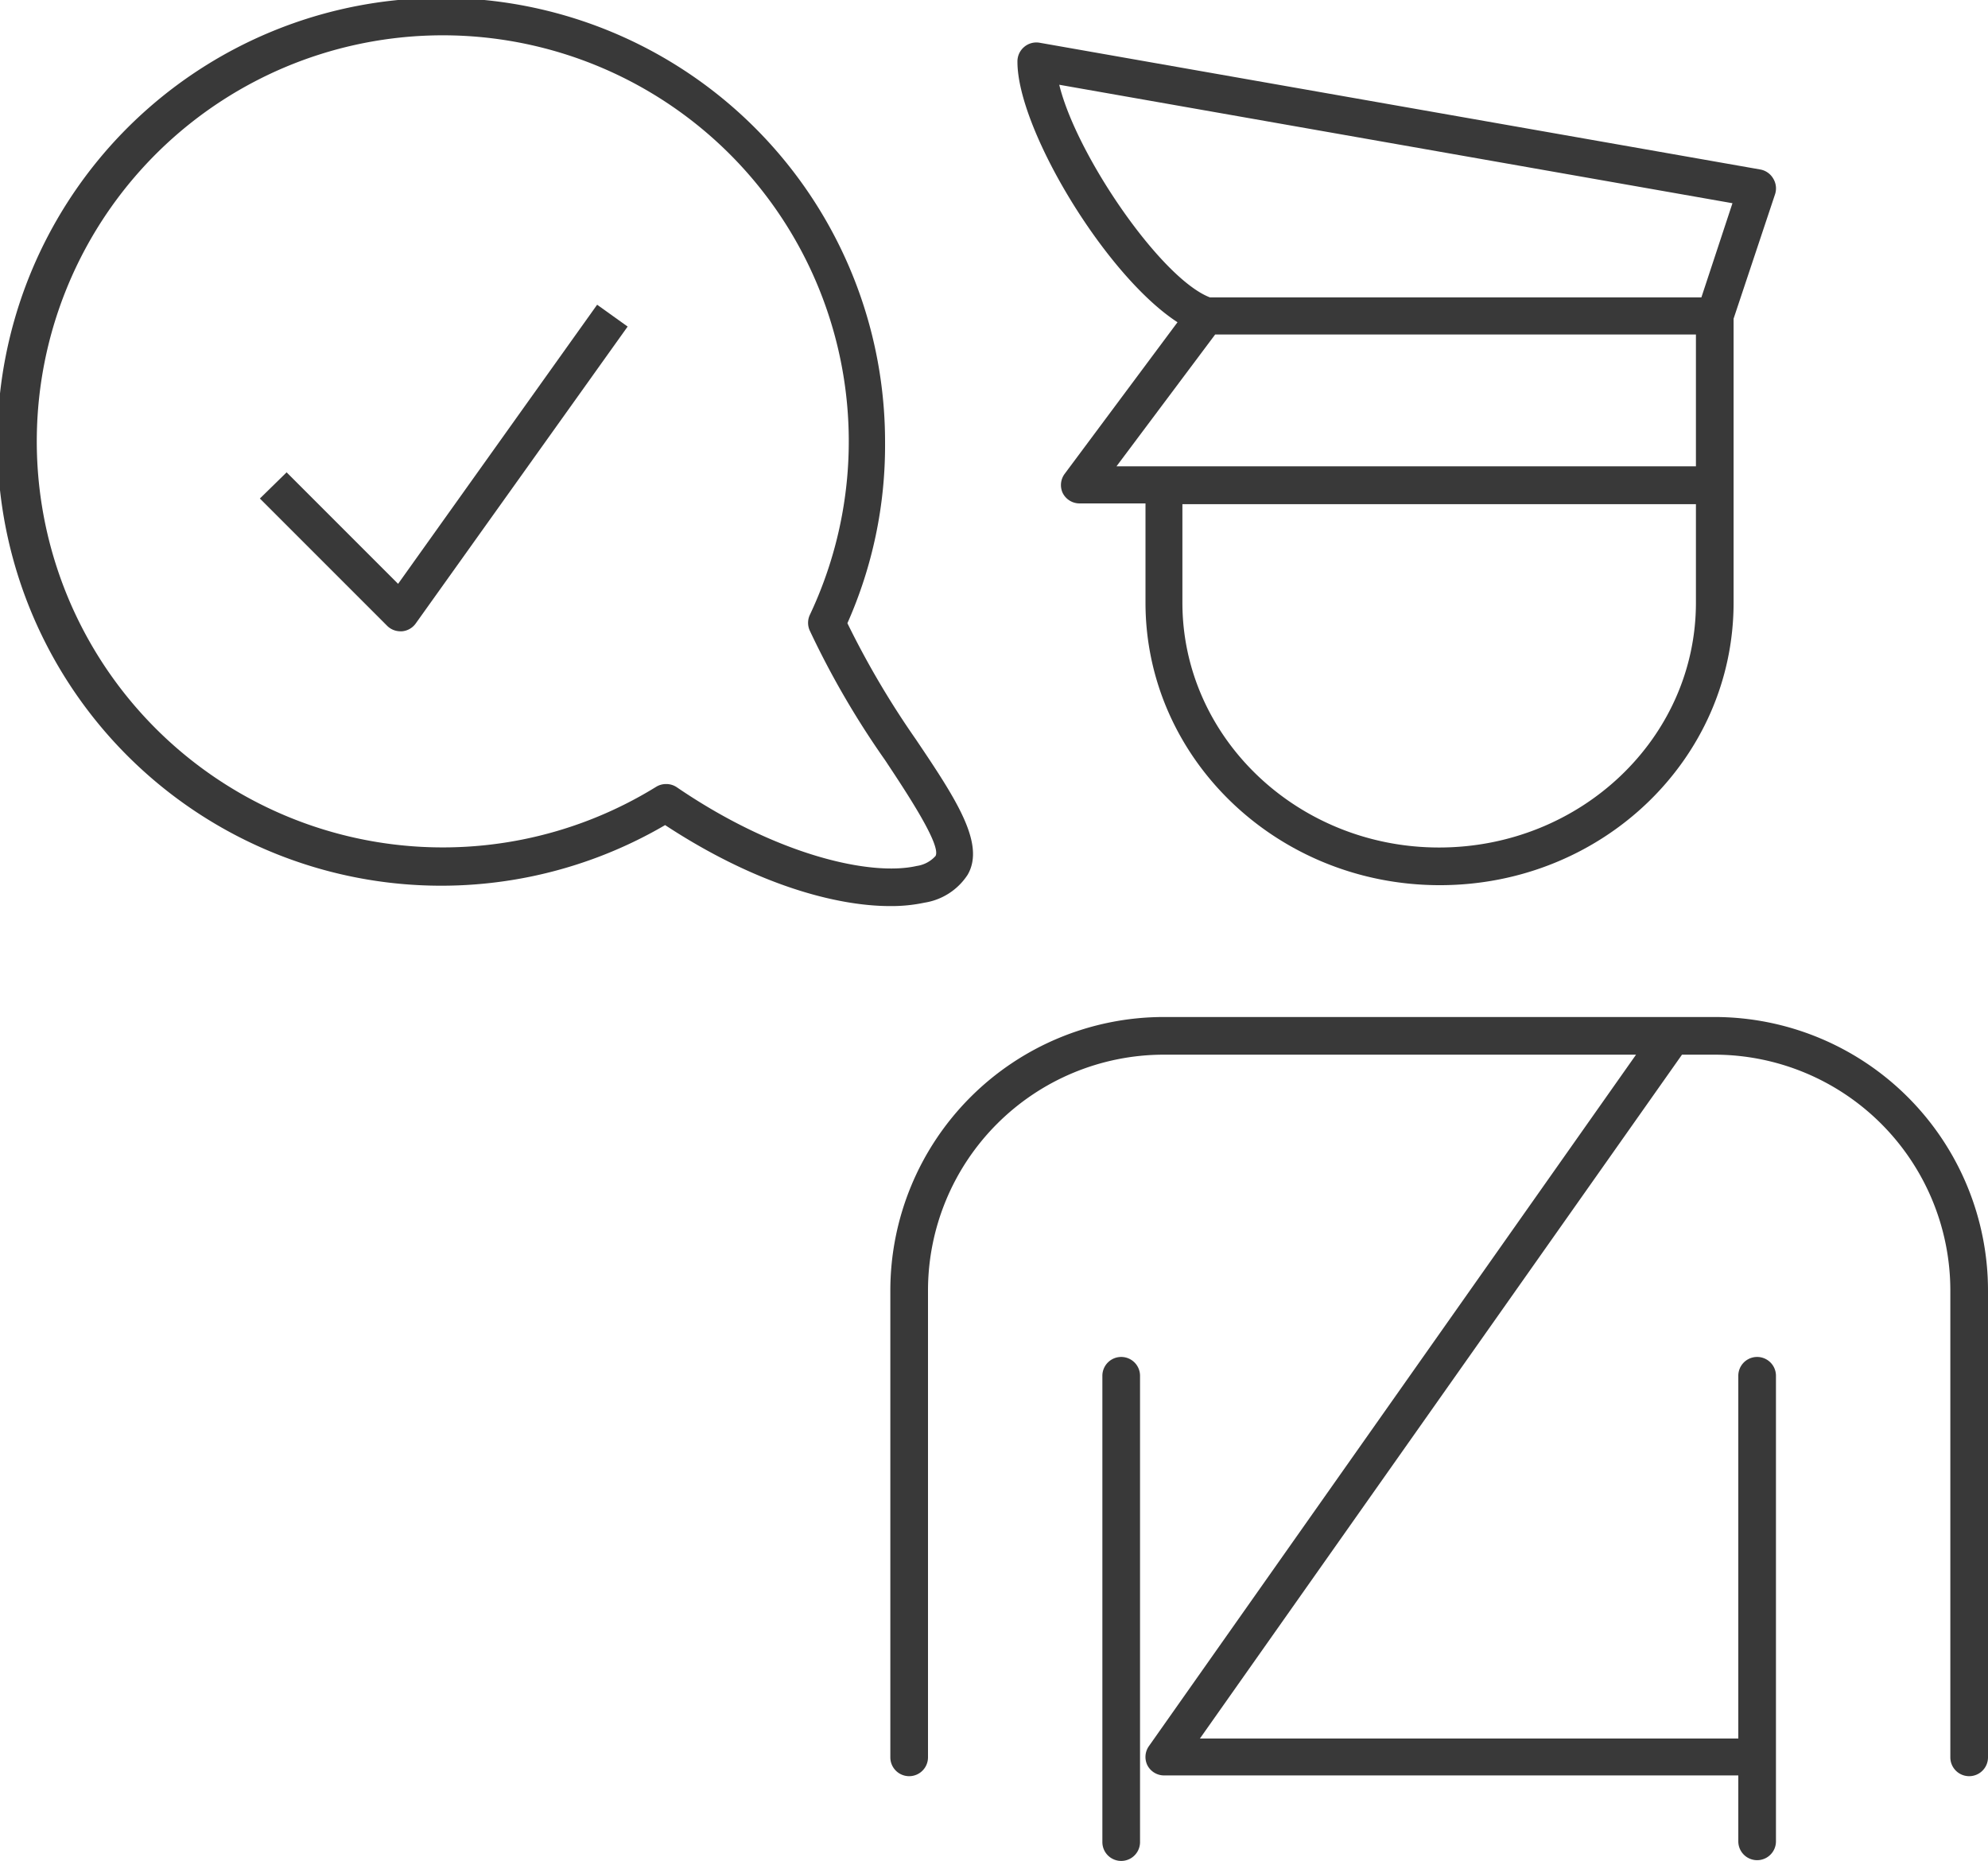
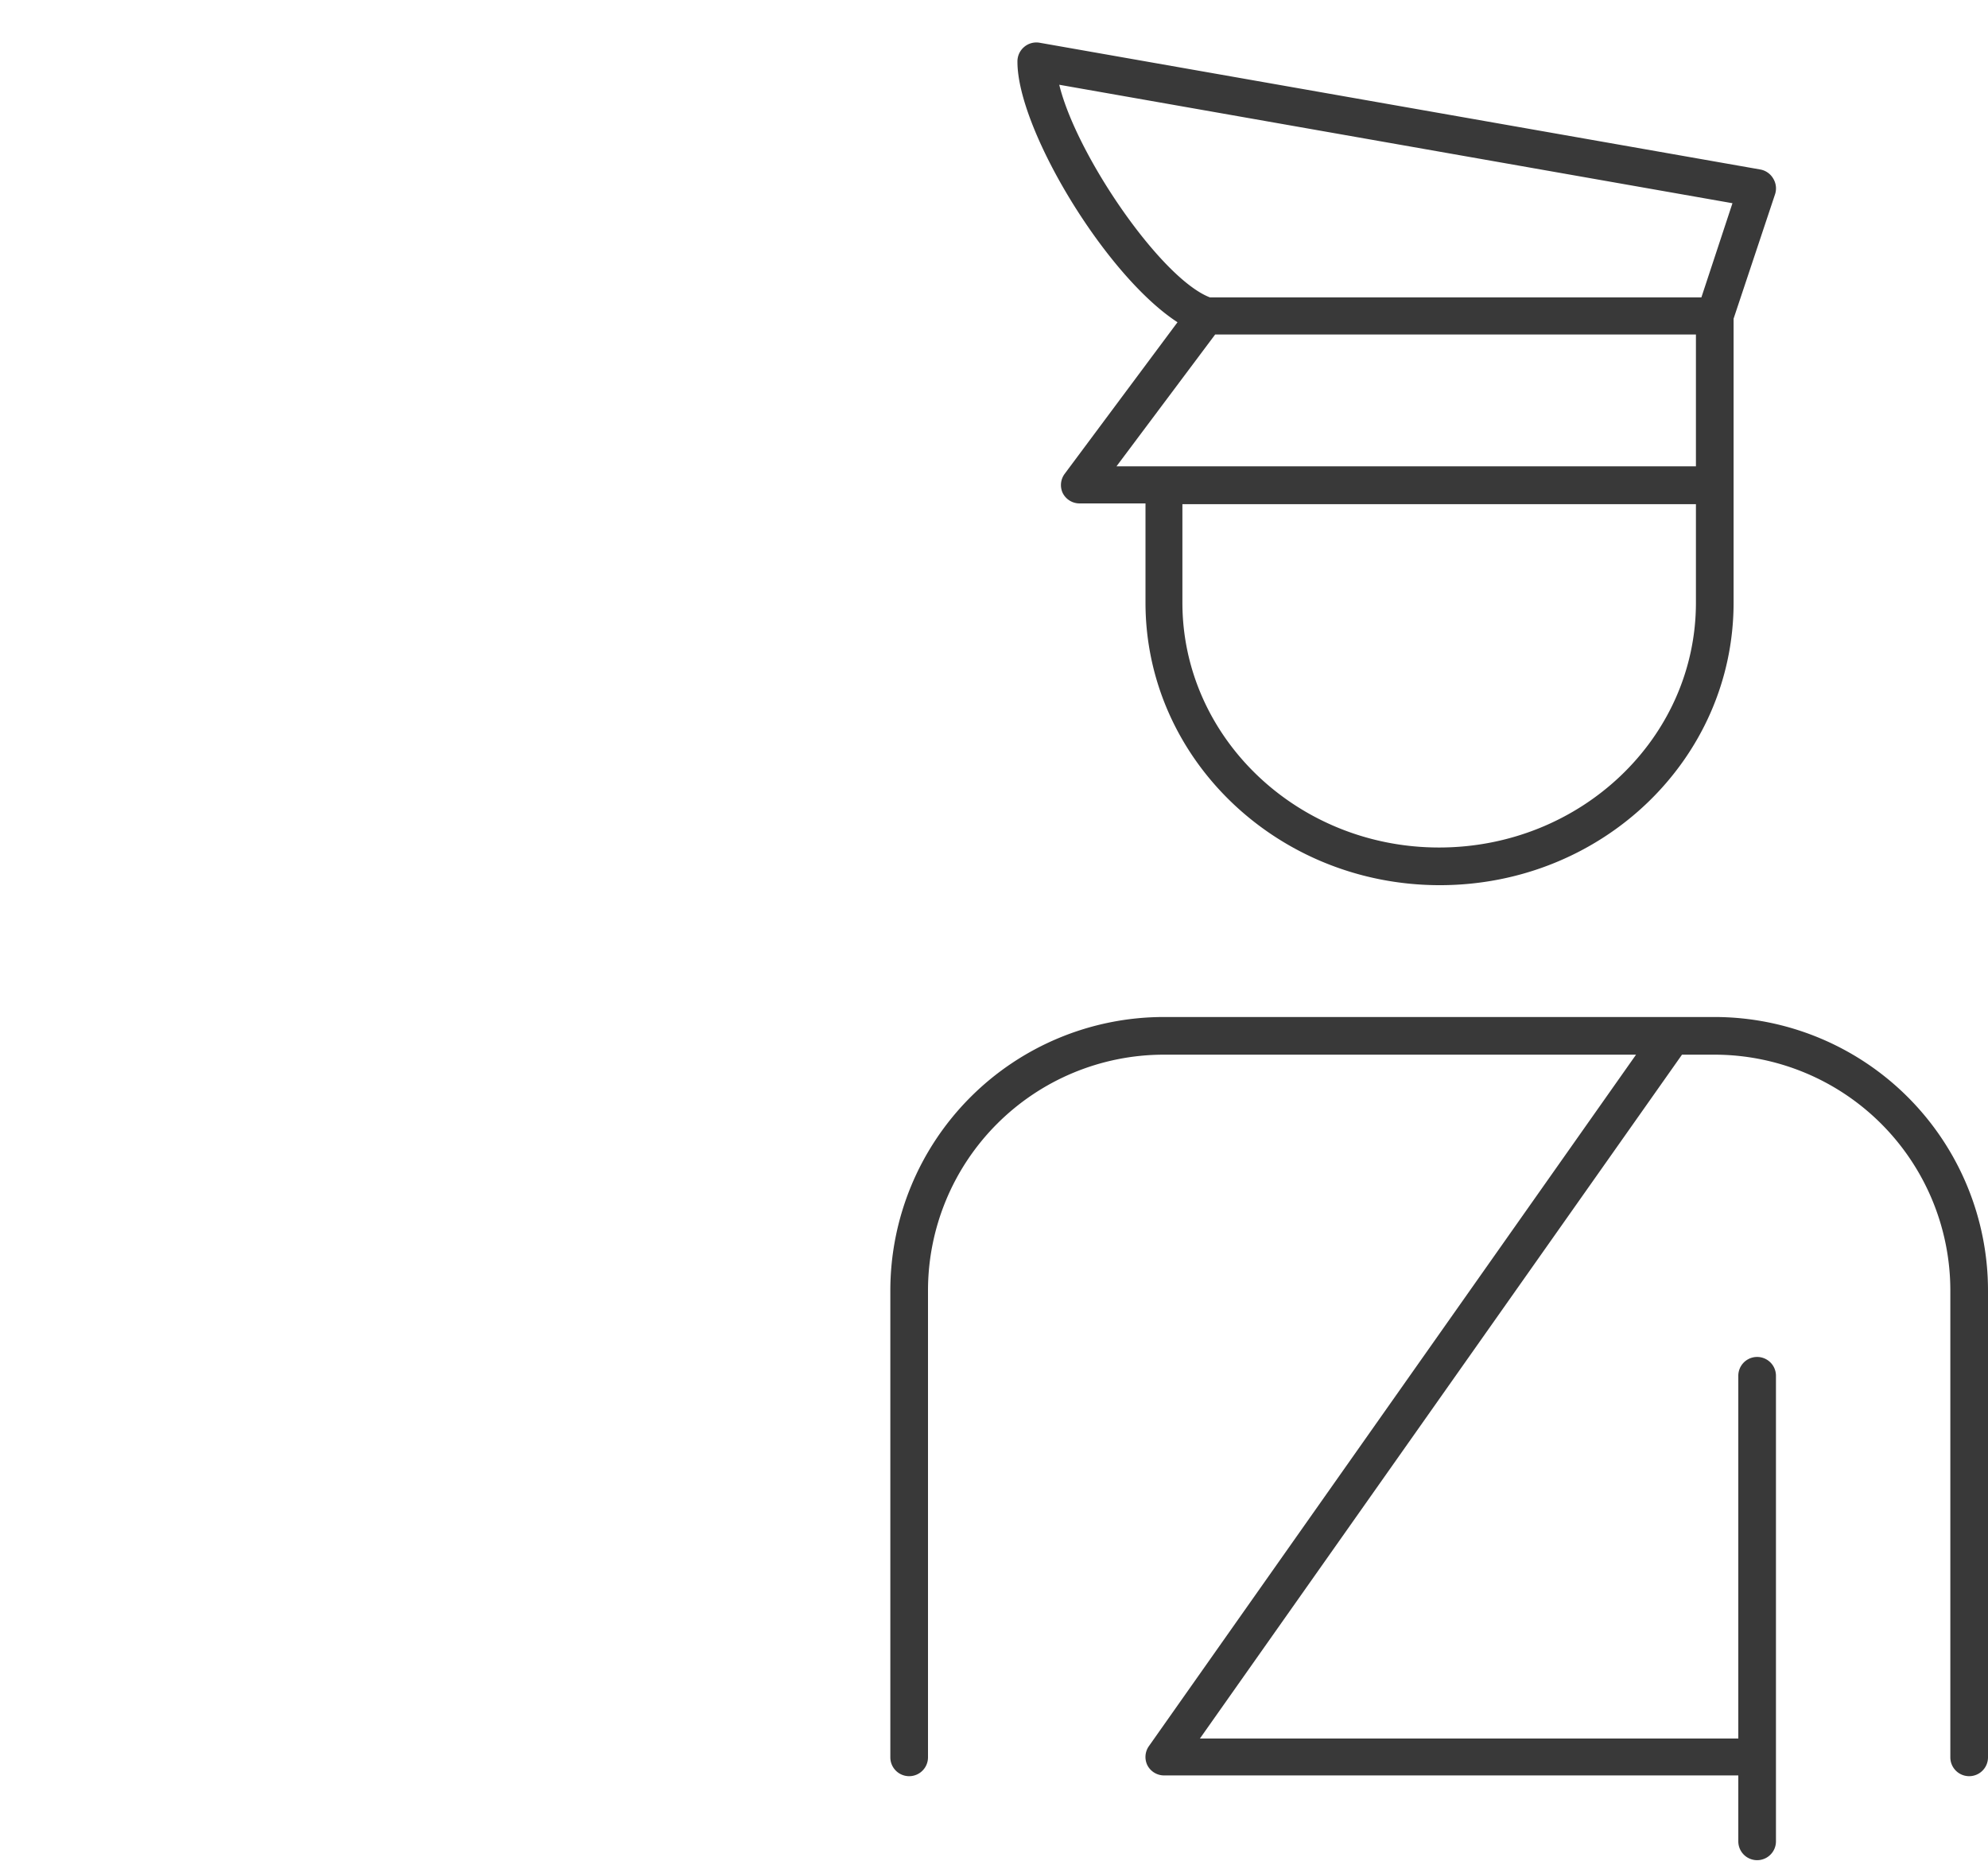
<svg xmlns="http://www.w3.org/2000/svg" viewBox="0 0 105.57 98.81">
  <style>.cls-1{fill:none}.cls-2{fill:#393939}</style>
-   <path class="cls-1" d="M90.06 17.76H64.54l-5.25 7.01h30.77v-7.01zM64.25 15.76h26.09l1.65-5-35.78-6.29c.95 3.74 5.44 10.24 8.04 11.29ZM49.65 45.45c.33-.57-1.56-3.4-2.68-5.09a45.94 45.94 0 0 1-4-6.88 1 1 0 0 1 0-.82 21.59 21.59 0 1 0-8.13 9.12 1 1 0 0 1 .53-.15 1 1 0 0 1 .57.17c5.35 3.65 10.34 4.73 12.7 4.18a1.65 1.65 0 0 0 1.01-.53ZM22.08 33.1a1 1 0 0 1-.73.42h-.09a1 1 0 0 1-.7-.29l-6.76-6.76 1.42-1.41L21.14 31l10.57-14.8 1.62 1.16ZM62.79 26.77V32c0 7.17 6.11 13 13.63 13s13.64-5.84 13.64-13v-5.23Z" />
  <path class="cls-2" d="m62.53 17.11-6 8.06a1 1 0 0 0-.1 1 1 1 0 0 0 .9.56h3.5V32c0 8.28 7 15 15.63 15s15.6-6.7 15.6-15V16.92l2.2-6.6a1 1 0 0 0-.09-.83 1 1 0 0 0-.69-.49L55.21 2.27a1 1 0 0 0-.82.22 1 1 0 0 0-.36.76c-.03 3.55 4.66 11.37 8.5 13.86Zm2 .65h25.53v7H59.29ZM76.42 45c-7.52 0-13.63-5.84-13.63-13v-5.23h27.27V32c0 7.19-6.12 13-13.64 13ZM92 10.79l-1.65 5h-26.1c-2.6-1-7.09-7.55-8-11.29ZM91.06 54H61.79a14.53 14.53 0 0 0-14.51 14.54v24.77a1 1 0 0 0 2 0V68.54A12.53 12.53 0 0 1 61.79 56h25.09L61 92.73a1 1 0 0 0-.07 1 1 1 0 0 0 .89.54h30.49v3.5a1 1 0 0 0 2 0V73.05a1 1 0 0 0-2 0v19.26H63.72L89.32 56h1.74a12.53 12.53 0 0 1 12.51 12.51v24.8a1 1 0 0 0 2 0V68.54A14.53 14.53 0 0 0 91.06 54Z" />
-   <path class="cls-2" d="M59.54 72.05a1 1 0 0 0-1 1v24.76a1 1 0 0 0 2 0V73.05a1 1 0 0 0-1-1ZM49.09 47.93a3.35 3.35 0 0 0 2.3-1.49c.94-1.64-.61-4-2.76-7.19A46.52 46.52 0 0 1 45 33.09a23.22 23.22 0 0 0 2-9.58 23.57 23.57 0 1 0-11.68 20.3c4.86 3.19 9.12 4.3 11.95 4.3a8.45 8.45 0 0 0 1.82-.18ZM35.94 41.8a1 1 0 0 0-.57-.17 1 1 0 0 0-.53.15A21.56 21.56 0 1 1 43 32.66a1 1 0 0 0 0 .82 45.94 45.94 0 0 0 4 6.88c1.12 1.69 3 4.52 2.68 5.09a1.65 1.65 0 0 1-1 .53c-2.4.55-7.39-.53-12.74-4.18Z" />
-   <path class="cls-2" d="m21.14 31-5.92-5.92-1.42 1.39 6.76 6.76a1 1 0 0 0 .7.29h.09a1 1 0 0 0 .73-.42l11.25-15.76-1.62-1.16Z" />
</svg>